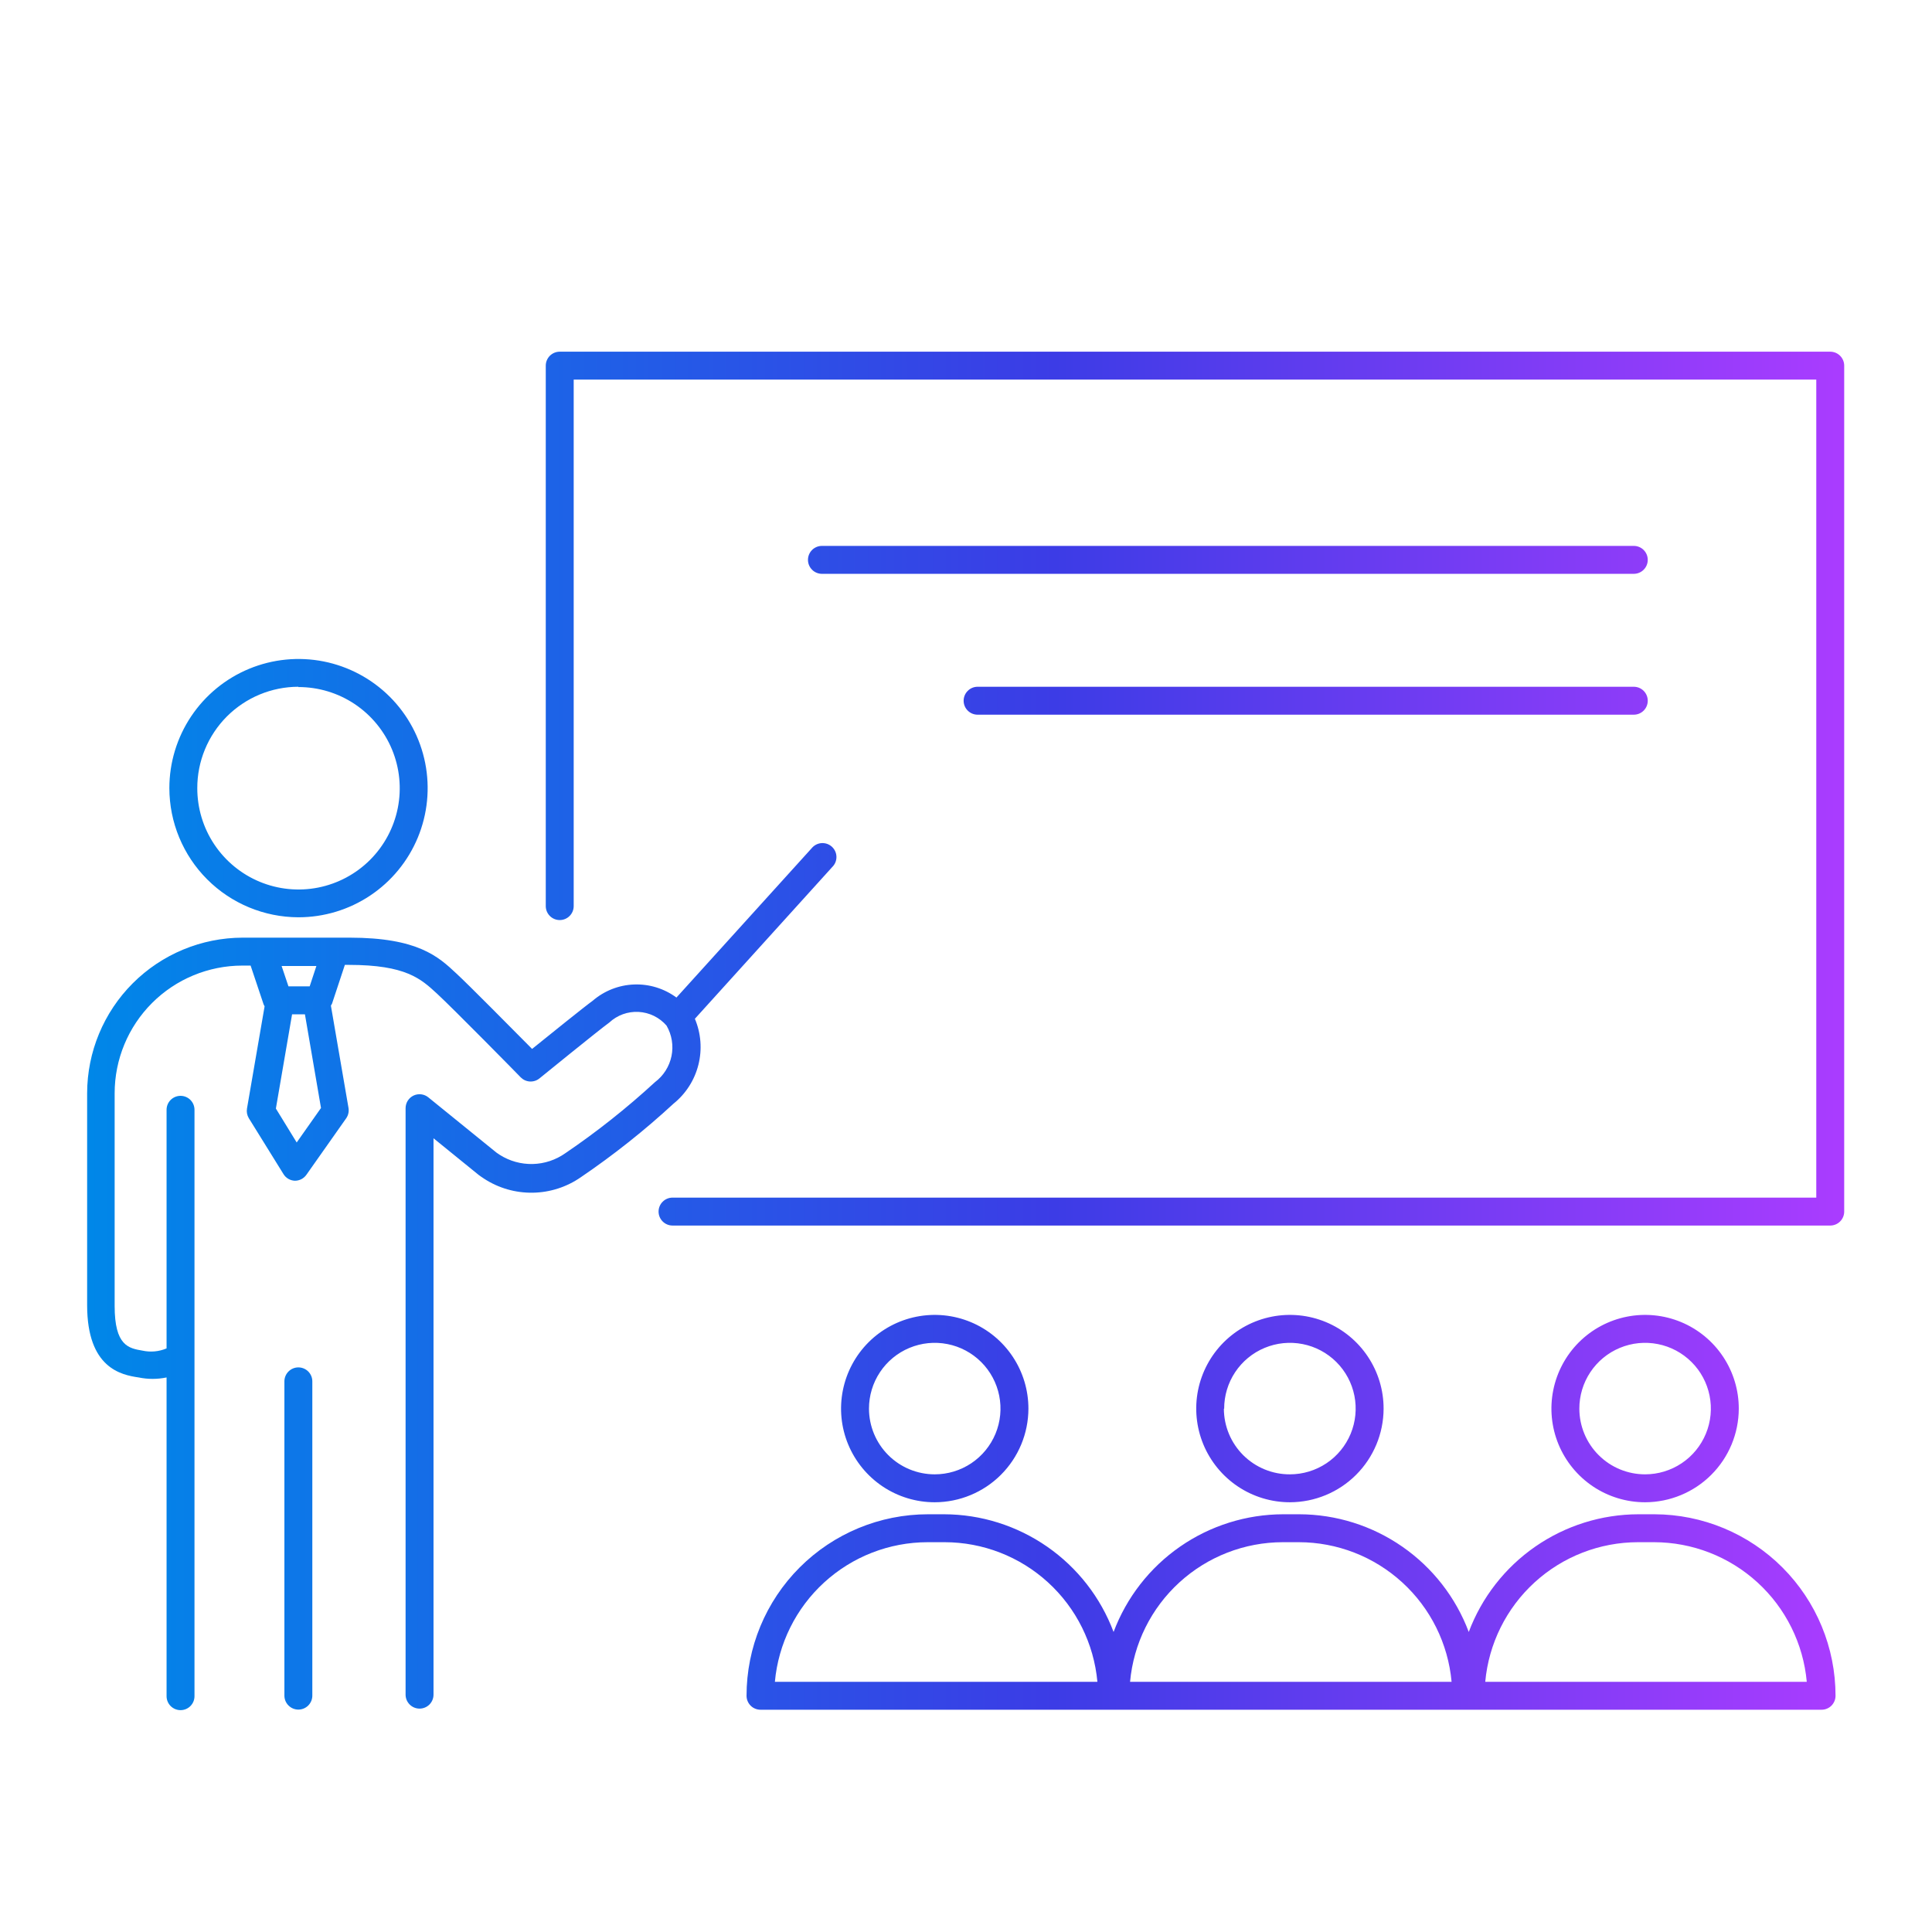
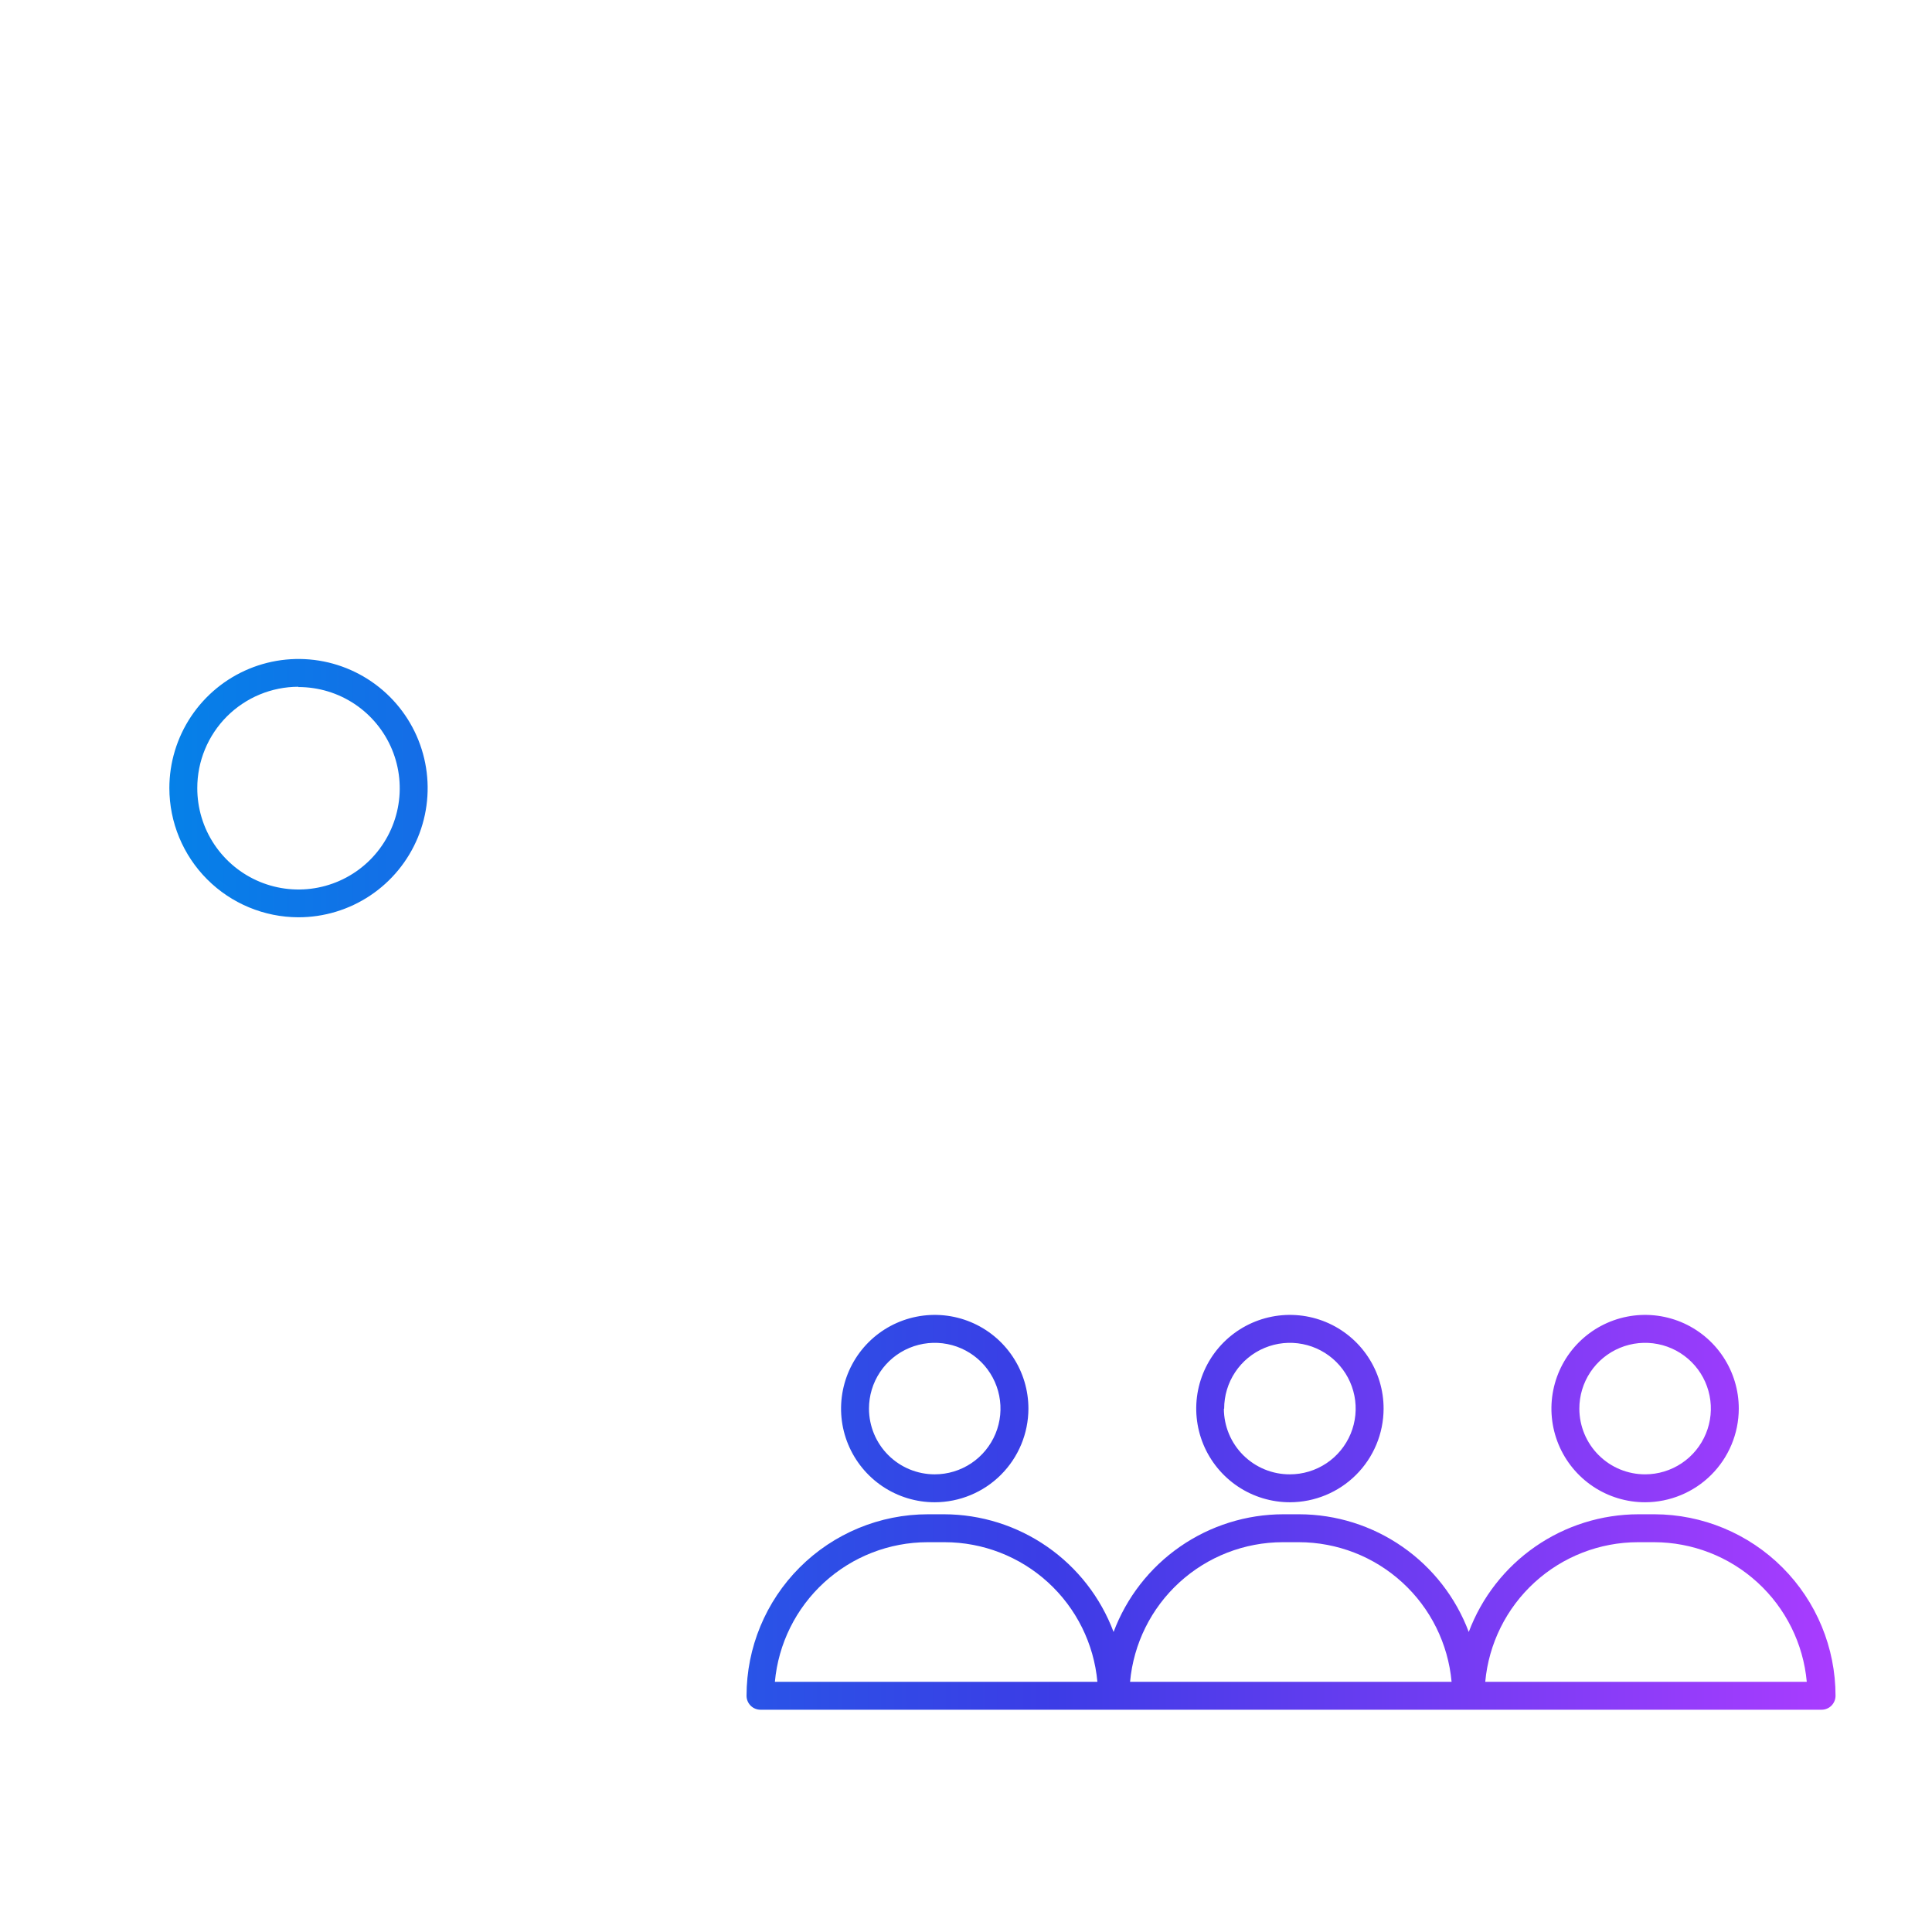
<svg xmlns="http://www.w3.org/2000/svg" width="88" height="88" viewBox="0 0 88 88" fill="none">
  <path d="M63.021 64.165C63.023 63.321 62.773 62.495 62.305 61.793C61.837 61.09 61.171 60.542 60.392 60.218C59.612 59.895 58.754 59.809 57.926 59.973C57.097 60.137 56.337 60.543 55.739 61.139C55.142 61.736 54.735 62.496 54.569 63.324C54.404 64.152 54.489 65.01 54.811 65.79C55.134 66.57 55.681 67.237 56.383 67.707C57.085 68.176 57.91 68.426 58.754 68.426C59.884 68.424 60.968 67.975 61.767 67.177C62.567 66.378 63.018 65.295 63.021 64.165ZM55.759 64.165C55.758 63.573 55.932 62.993 56.261 62.499C56.589 62.006 57.056 61.621 57.603 61.394C58.151 61.166 58.753 61.106 59.335 61.221C59.916 61.335 60.45 61.62 60.87 62.039C61.289 62.457 61.575 62.991 61.691 63.572C61.807 64.153 61.748 64.756 61.522 65.304C61.295 65.851 60.912 66.32 60.419 66.649C59.926 66.978 59.347 67.154 58.754 67.154C58.36 67.156 57.97 67.08 57.605 66.93C57.241 66.781 56.91 66.561 56.63 66.284C56.351 66.006 56.129 65.676 55.977 65.312C55.826 64.949 55.747 64.559 55.746 64.165H55.759Z" fill="url(#paint0_linear_4186_156446)" />
  <path d="M75.358 68.973H74.627C72.947 68.976 71.308 69.49 69.927 70.448C68.547 71.405 67.491 72.761 66.9 74.334C66.31 72.762 65.255 71.407 63.876 70.45C62.497 69.492 60.859 68.977 59.18 68.973H58.449C56.769 68.976 55.13 69.49 53.749 70.448C52.369 71.405 51.313 72.761 50.722 74.334C50.132 72.762 49.077 71.407 47.698 70.45C46.319 69.492 44.681 68.977 43.002 68.973H42.271C40.078 68.973 37.975 69.844 36.425 71.394C34.875 72.945 34.004 75.047 34.004 77.24C34.004 77.409 34.071 77.57 34.19 77.69C34.309 77.809 34.471 77.876 34.64 77.876H50.614C50.652 77.876 50.684 77.876 50.716 77.876C50.748 77.876 50.786 77.876 50.818 77.876H66.792C66.831 77.876 66.862 77.876 66.894 77.876C66.926 77.876 66.964 77.876 66.996 77.876H82.97C83.139 77.876 83.301 77.809 83.42 77.69C83.539 77.57 83.606 77.409 83.606 77.24C83.606 75.051 82.738 72.951 81.192 71.401C79.645 69.851 77.547 68.978 75.358 68.973ZM35.295 76.604C35.453 74.868 36.254 73.253 37.541 72.077C38.828 70.9 40.508 70.247 42.252 70.245H43.028C44.771 70.247 46.451 70.9 47.738 72.077C49.025 73.253 49.826 74.868 49.985 76.604H35.295ZM51.473 76.604C51.631 74.868 52.432 73.253 53.719 72.077C55.006 70.9 56.686 70.247 58.43 70.245H59.161C60.905 70.247 62.585 70.9 63.871 72.077C65.159 73.253 65.96 74.868 66.118 76.604H51.473ZM67.651 76.604C67.809 74.868 68.611 73.253 69.897 72.077C71.184 70.9 72.864 70.247 74.608 70.245H75.339C77.083 70.247 78.763 70.9 80.05 72.077C81.337 73.253 82.138 74.868 82.296 76.604H67.651Z" fill="url(#paint1_linear_4186_156446)" />
  <path d="M79.199 64.165C79.201 63.321 78.951 62.495 78.483 61.793C78.015 61.09 77.349 60.542 76.57 60.218C75.79 59.895 74.932 59.809 74.104 59.973C73.275 60.137 72.515 60.543 71.917 61.139C71.32 61.736 70.913 62.496 70.748 63.324C70.582 64.152 70.667 65.01 70.989 65.79C71.312 66.57 71.859 67.237 72.561 67.707C73.263 68.176 74.088 68.426 74.932 68.426C76.062 68.424 77.146 67.975 77.945 67.177C78.745 66.378 79.196 65.295 79.199 64.165ZM71.937 64.165C71.936 63.573 72.11 62.993 72.439 62.499C72.767 62.006 73.234 61.621 73.782 61.394C74.329 61.166 74.931 61.106 75.513 61.221C76.094 61.335 76.628 61.62 77.048 62.039C77.468 62.457 77.753 62.991 77.869 63.572C77.986 64.153 77.927 64.756 77.7 65.304C77.474 65.851 77.09 66.32 76.597 66.649C76.104 66.978 75.525 67.154 74.932 67.154C74.139 67.154 73.378 66.84 72.817 66.279C72.255 65.719 71.939 64.959 71.937 64.165Z" fill="url(#paint2_linear_4186_156446)" />
  <path d="M46.843 64.165C46.844 63.321 46.595 62.495 46.127 61.793C45.659 61.09 44.993 60.542 44.214 60.218C43.434 59.895 42.576 59.809 41.748 59.973C40.919 60.137 40.158 60.543 39.561 61.139C38.964 61.736 38.557 62.496 38.392 63.324C38.226 64.152 38.31 65.01 38.633 65.79C38.956 66.57 39.503 67.237 40.205 67.707C40.907 68.176 41.732 68.426 42.576 68.426C43.706 68.424 44.79 67.975 45.589 67.177C46.389 66.378 46.84 65.295 46.843 64.165ZM39.581 64.165C39.58 63.573 39.754 62.993 40.083 62.499C40.411 62.006 40.878 61.621 41.425 61.394C41.973 61.166 42.575 61.106 43.157 61.221C43.738 61.335 44.272 61.62 44.692 62.039C45.111 62.457 45.397 62.991 45.513 63.572C45.629 64.153 45.571 64.756 45.344 65.304C45.117 65.851 44.733 66.32 44.241 66.649C43.748 66.978 43.169 67.154 42.576 67.154C41.783 67.154 41.022 66.84 40.46 66.279C39.899 65.719 39.583 64.959 39.581 64.165Z" fill="url(#paint3_linear_4186_156446)" />
-   <path d="M83.365 16.019H25.495C25.326 16.019 25.165 16.086 25.045 16.205C24.926 16.325 24.859 16.486 24.859 16.655V41.272C24.859 41.441 24.926 41.602 25.045 41.721C25.165 41.841 25.326 41.908 25.495 41.908C25.664 41.908 25.825 41.841 25.945 41.721C26.064 41.602 26.131 41.441 26.131 41.272V17.291H82.729V54.55H30.633C30.465 54.55 30.303 54.617 30.184 54.736C30.064 54.856 29.997 55.017 29.997 55.186C29.997 55.355 30.064 55.516 30.184 55.636C30.303 55.755 30.465 55.822 30.633 55.822H83.365C83.533 55.822 83.695 55.755 83.814 55.636C83.934 55.516 84.001 55.355 84.001 55.186V16.655C84.001 16.486 83.934 16.325 83.814 16.205C83.695 16.086 83.533 16.019 83.365 16.019Z" fill="url(#paint4_linear_4186_156446)" />
  <path d="M13.59 41.781C14.754 41.782 15.892 41.438 16.86 40.792C17.828 40.147 18.583 39.228 19.029 38.154C19.476 37.079 19.593 35.896 19.367 34.755C19.141 33.613 18.581 32.564 17.759 31.741C16.936 30.918 15.888 30.357 14.747 30.129C13.605 29.902 12.422 30.018 11.347 30.463C10.272 30.908 9.353 31.662 8.706 32.63C8.06 33.597 7.714 34.734 7.714 35.898C7.716 37.457 8.335 38.951 9.437 40.054C10.538 41.156 12.032 41.777 13.59 41.781ZM13.59 31.294C14.503 31.293 15.395 31.562 16.154 32.068C16.913 32.575 17.505 33.295 17.855 34.137C18.205 34.98 18.297 35.907 18.119 36.803C17.941 37.697 17.502 38.52 16.857 39.165C16.212 39.81 15.39 40.249 14.495 40.427C13.6 40.605 12.672 40.513 11.829 40.163C10.987 39.813 10.267 39.221 9.761 38.462C9.254 37.703 8.985 36.811 8.986 35.898C8.985 35.293 9.104 34.693 9.335 34.133C9.566 33.574 9.905 33.065 10.332 32.636C10.76 32.208 11.268 31.867 11.826 31.635C12.386 31.402 12.985 31.282 13.59 31.281V31.294Z" fill="url(#paint5_linear_4186_156446)" />
-   <path d="M13.59 62.283C13.422 62.283 13.26 62.35 13.141 62.469C13.021 62.589 12.954 62.75 12.954 62.919V77.234C12.954 77.402 13.021 77.564 13.141 77.683C13.26 77.803 13.422 77.87 13.59 77.87C13.759 77.87 13.921 77.803 14.04 77.683C14.159 77.564 14.226 77.402 14.226 77.234V62.919C14.226 62.75 14.159 62.589 14.04 62.469C13.921 62.35 13.759 62.283 13.59 62.283Z" fill="url(#paint6_linear_4186_156446)" />
-   <path d="M31.651 46.404L37.908 39.491C37.97 39.431 38.019 39.358 38.052 39.278C38.084 39.197 38.101 39.111 38.099 39.025C38.097 38.938 38.078 38.852 38.042 38.774C38.006 38.695 37.954 38.624 37.89 38.566C37.826 38.508 37.75 38.463 37.668 38.435C37.586 38.407 37.499 38.397 37.413 38.403C37.326 38.41 37.242 38.435 37.166 38.475C37.089 38.516 37.022 38.572 36.967 38.639L30.811 45.437C30.253 45.025 29.571 44.815 28.878 44.842C28.185 44.868 27.521 45.13 26.996 45.583C26.608 45.863 25.024 47.142 24.236 47.777C23.358 46.893 21.33 44.839 20.789 44.343C19.969 43.574 19.034 42.709 15.924 42.709H11.053C9.175 42.712 7.375 43.46 6.047 44.788C4.72 46.115 3.972 47.916 3.969 49.793V59.447C3.969 62.321 5.527 62.626 6.315 62.741C6.735 62.828 7.168 62.828 7.587 62.741V77.259C7.587 77.428 7.654 77.59 7.773 77.709C7.893 77.828 8.055 77.895 8.223 77.895C8.392 77.895 8.554 77.828 8.673 77.709C8.792 77.59 8.859 77.428 8.859 77.259V50.55C8.859 50.381 8.792 50.22 8.673 50.1C8.554 49.981 8.392 49.914 8.223 49.914C8.055 49.914 7.893 49.981 7.773 50.1C7.654 50.22 7.587 50.381 7.587 50.55V61.418C7.242 61.564 6.86 61.6 6.493 61.52C5.858 61.412 5.222 61.297 5.222 59.485V49.793C5.223 48.252 5.836 46.775 6.926 45.685C8.016 44.596 9.493 43.983 11.034 43.981H11.415L12.007 45.749C12.019 45.78 12.034 45.809 12.052 45.838L11.25 50.493C11.224 50.644 11.253 50.8 11.333 50.932L12.91 53.475C12.965 53.566 13.041 53.641 13.132 53.694C13.223 53.747 13.326 53.777 13.431 53.781C13.533 53.781 13.634 53.757 13.725 53.711C13.816 53.664 13.894 53.596 13.953 53.514L15.772 50.932C15.866 50.794 15.902 50.625 15.873 50.461L15.072 45.806C15.091 45.778 15.108 45.748 15.123 45.717L15.708 43.949H15.886C18.493 43.949 19.174 44.585 19.905 45.259C20.637 45.933 23.67 49.017 23.721 49.075C23.832 49.186 23.981 49.253 24.138 49.261C24.296 49.269 24.451 49.219 24.573 49.119C24.573 49.119 27.237 46.951 27.753 46.575C27.931 46.409 28.141 46.281 28.37 46.197C28.599 46.114 28.843 46.078 29.086 46.091C29.329 46.104 29.568 46.166 29.787 46.273C30.006 46.381 30.2 46.531 30.36 46.715C30.603 47.135 30.683 47.629 30.586 48.103C30.488 48.578 30.22 49.001 29.832 49.291C28.553 50.469 27.188 51.551 25.749 52.528C25.316 52.834 24.801 53.005 24.27 53.019C23.739 53.032 23.216 52.888 22.767 52.604L22.691 52.553C22.662 52.536 22.634 52.517 22.608 52.496L19.511 49.984C19.418 49.908 19.305 49.86 19.186 49.845C19.067 49.831 18.945 49.85 18.837 49.901C18.728 49.953 18.636 50.035 18.571 50.138C18.507 50.24 18.474 50.359 18.474 50.48V77.189C18.474 77.358 18.541 77.52 18.661 77.639C18.78 77.758 18.942 77.825 19.11 77.825C19.279 77.825 19.441 77.758 19.56 77.639C19.679 77.52 19.746 77.358 19.746 77.189V51.847L21.8 53.514C21.864 53.564 21.934 53.609 22.055 53.691C22.712 54.118 23.482 54.339 24.266 54.326C25.049 54.314 25.811 54.069 26.455 53.622C27.944 52.611 29.355 51.491 30.678 50.27C31.238 49.819 31.636 49.197 31.811 48.5C31.987 47.802 31.93 47.066 31.651 46.404ZM14.411 44L14.105 44.928H13.139L12.827 44H14.411ZM13.514 52.038L12.566 50.493L13.304 46.2H13.889L14.621 50.467L13.514 52.038Z" fill="url(#paint7_linear_4186_156446)" />
-   <path d="M74.417 24.865H37.438C37.269 24.865 37.107 24.932 36.988 25.051C36.869 25.17 36.802 25.332 36.802 25.501C36.802 25.669 36.869 25.831 36.988 25.95C37.107 26.07 37.269 26.137 37.438 26.137H74.417C74.586 26.137 74.748 26.07 74.867 25.95C74.986 25.831 75.053 25.669 75.053 25.501C75.053 25.332 74.986 25.17 74.867 25.051C74.748 24.932 74.586 24.865 74.417 24.865Z" fill="url(#paint8_linear_4186_156446)" />
-   <path d="M74.417 31.281H44.528C44.36 31.281 44.198 31.348 44.079 31.468C43.959 31.587 43.892 31.749 43.892 31.917C43.892 32.086 43.959 32.248 44.079 32.367C44.198 32.486 44.36 32.553 44.528 32.553H74.417C74.586 32.553 74.748 32.486 74.867 32.367C74.986 32.248 75.053 32.086 75.053 31.917C75.053 31.749 74.986 31.587 74.867 31.468C74.748 31.348 74.586 31.281 74.417 31.281Z" fill="url(#paint9_linear_4186_156446)" />
  <defs>
    <linearGradient id="paint0_linear_4186_156446" x1="3.969" y1="46.957" x2="84.001" y2="46.957" gradientUnits="userSpaceOnUse">
      <stop stop-color="#0087E8" />
      <stop offset="0.551" stop-color="#3C3CE6" />
      <stop offset="1" stop-color="#AA3CFF" />
    </linearGradient>
    <linearGradient id="paint1_linear_4186_156446" x1="3.969" y1="46.957" x2="84.001" y2="46.957" gradientUnits="userSpaceOnUse">
      <stop stop-color="#0087E8" />
      <stop offset="0.551" stop-color="#3C3CE6" />
      <stop offset="1" stop-color="#AA3CFF" />
    </linearGradient>
    <linearGradient id="paint2_linear_4186_156446" x1="3.969" y1="46.957" x2="84.001" y2="46.957" gradientUnits="userSpaceOnUse">
      <stop stop-color="#0087E8" />
      <stop offset="0.551" stop-color="#3C3CE6" />
      <stop offset="1" stop-color="#AA3CFF" />
    </linearGradient>
    <linearGradient id="paint3_linear_4186_156446" x1="3.969" y1="46.957" x2="84.001" y2="46.957" gradientUnits="userSpaceOnUse">
      <stop stop-color="#0087E8" />
      <stop offset="0.551" stop-color="#3C3CE6" />
      <stop offset="1" stop-color="#AA3CFF" />
    </linearGradient>
    <linearGradient id="paint4_linear_4186_156446" x1="3.969" y1="46.957" x2="84.001" y2="46.957" gradientUnits="userSpaceOnUse">
      <stop stop-color="#0087E8" />
      <stop offset="0.551" stop-color="#3C3CE6" />
      <stop offset="1" stop-color="#AA3CFF" />
    </linearGradient>
    <linearGradient id="paint5_linear_4186_156446" x1="3.969" y1="46.957" x2="84.001" y2="46.957" gradientUnits="userSpaceOnUse">
      <stop stop-color="#0087E8" />
      <stop offset="0.551" stop-color="#3C3CE6" />
      <stop offset="1" stop-color="#AA3CFF" />
    </linearGradient>
    <linearGradient id="paint6_linear_4186_156446" x1="3.969" y1="46.957" x2="84.001" y2="46.957" gradientUnits="userSpaceOnUse">
      <stop stop-color="#0087E8" />
      <stop offset="0.551" stop-color="#3C3CE6" />
      <stop offset="1" stop-color="#AA3CFF" />
    </linearGradient>
    <linearGradient id="paint7_linear_4186_156446" x1="3.969" y1="46.957" x2="84.001" y2="46.957" gradientUnits="userSpaceOnUse">
      <stop stop-color="#0087E8" />
      <stop offset="0.551" stop-color="#3C3CE6" />
      <stop offset="1" stop-color="#AA3CFF" />
    </linearGradient>
    <linearGradient id="paint8_linear_4186_156446" x1="3.969" y1="46.957" x2="84.001" y2="46.957" gradientUnits="userSpaceOnUse">
      <stop stop-color="#0087E8" />
      <stop offset="0.551" stop-color="#3C3CE6" />
      <stop offset="1" stop-color="#AA3CFF" />
    </linearGradient>
    <linearGradient id="paint9_linear_4186_156446" x1="3.969" y1="46.957" x2="84.001" y2="46.957" gradientUnits="userSpaceOnUse">
      <stop stop-color="#0087E8" />
      <stop offset="0.551" stop-color="#3C3CE6" />
      <stop offset="1" stop-color="#AA3CFF" />
    </linearGradient>
  </defs>
</svg>